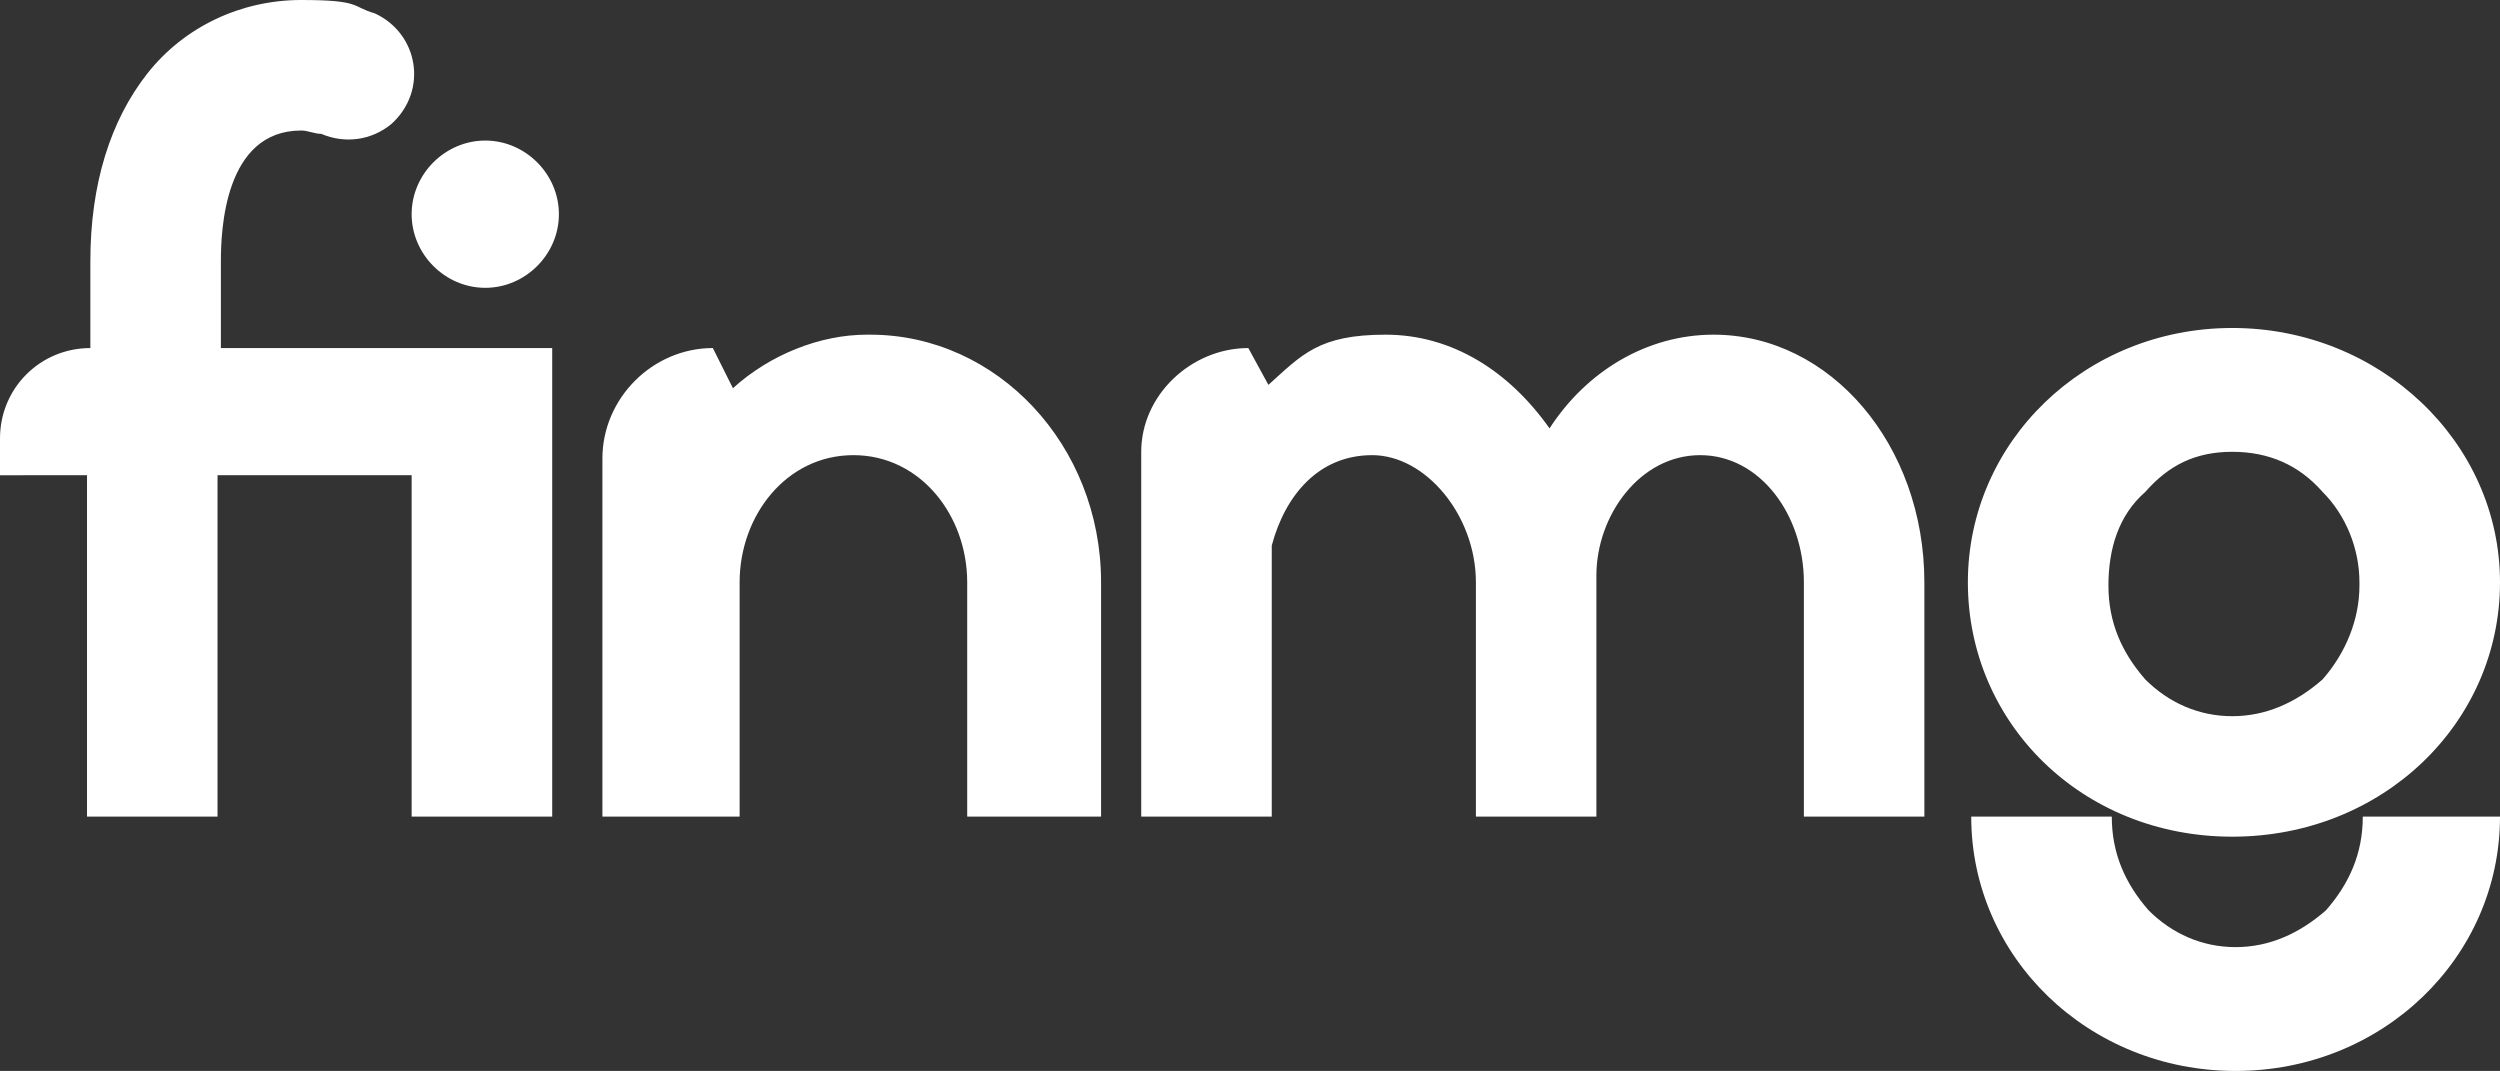
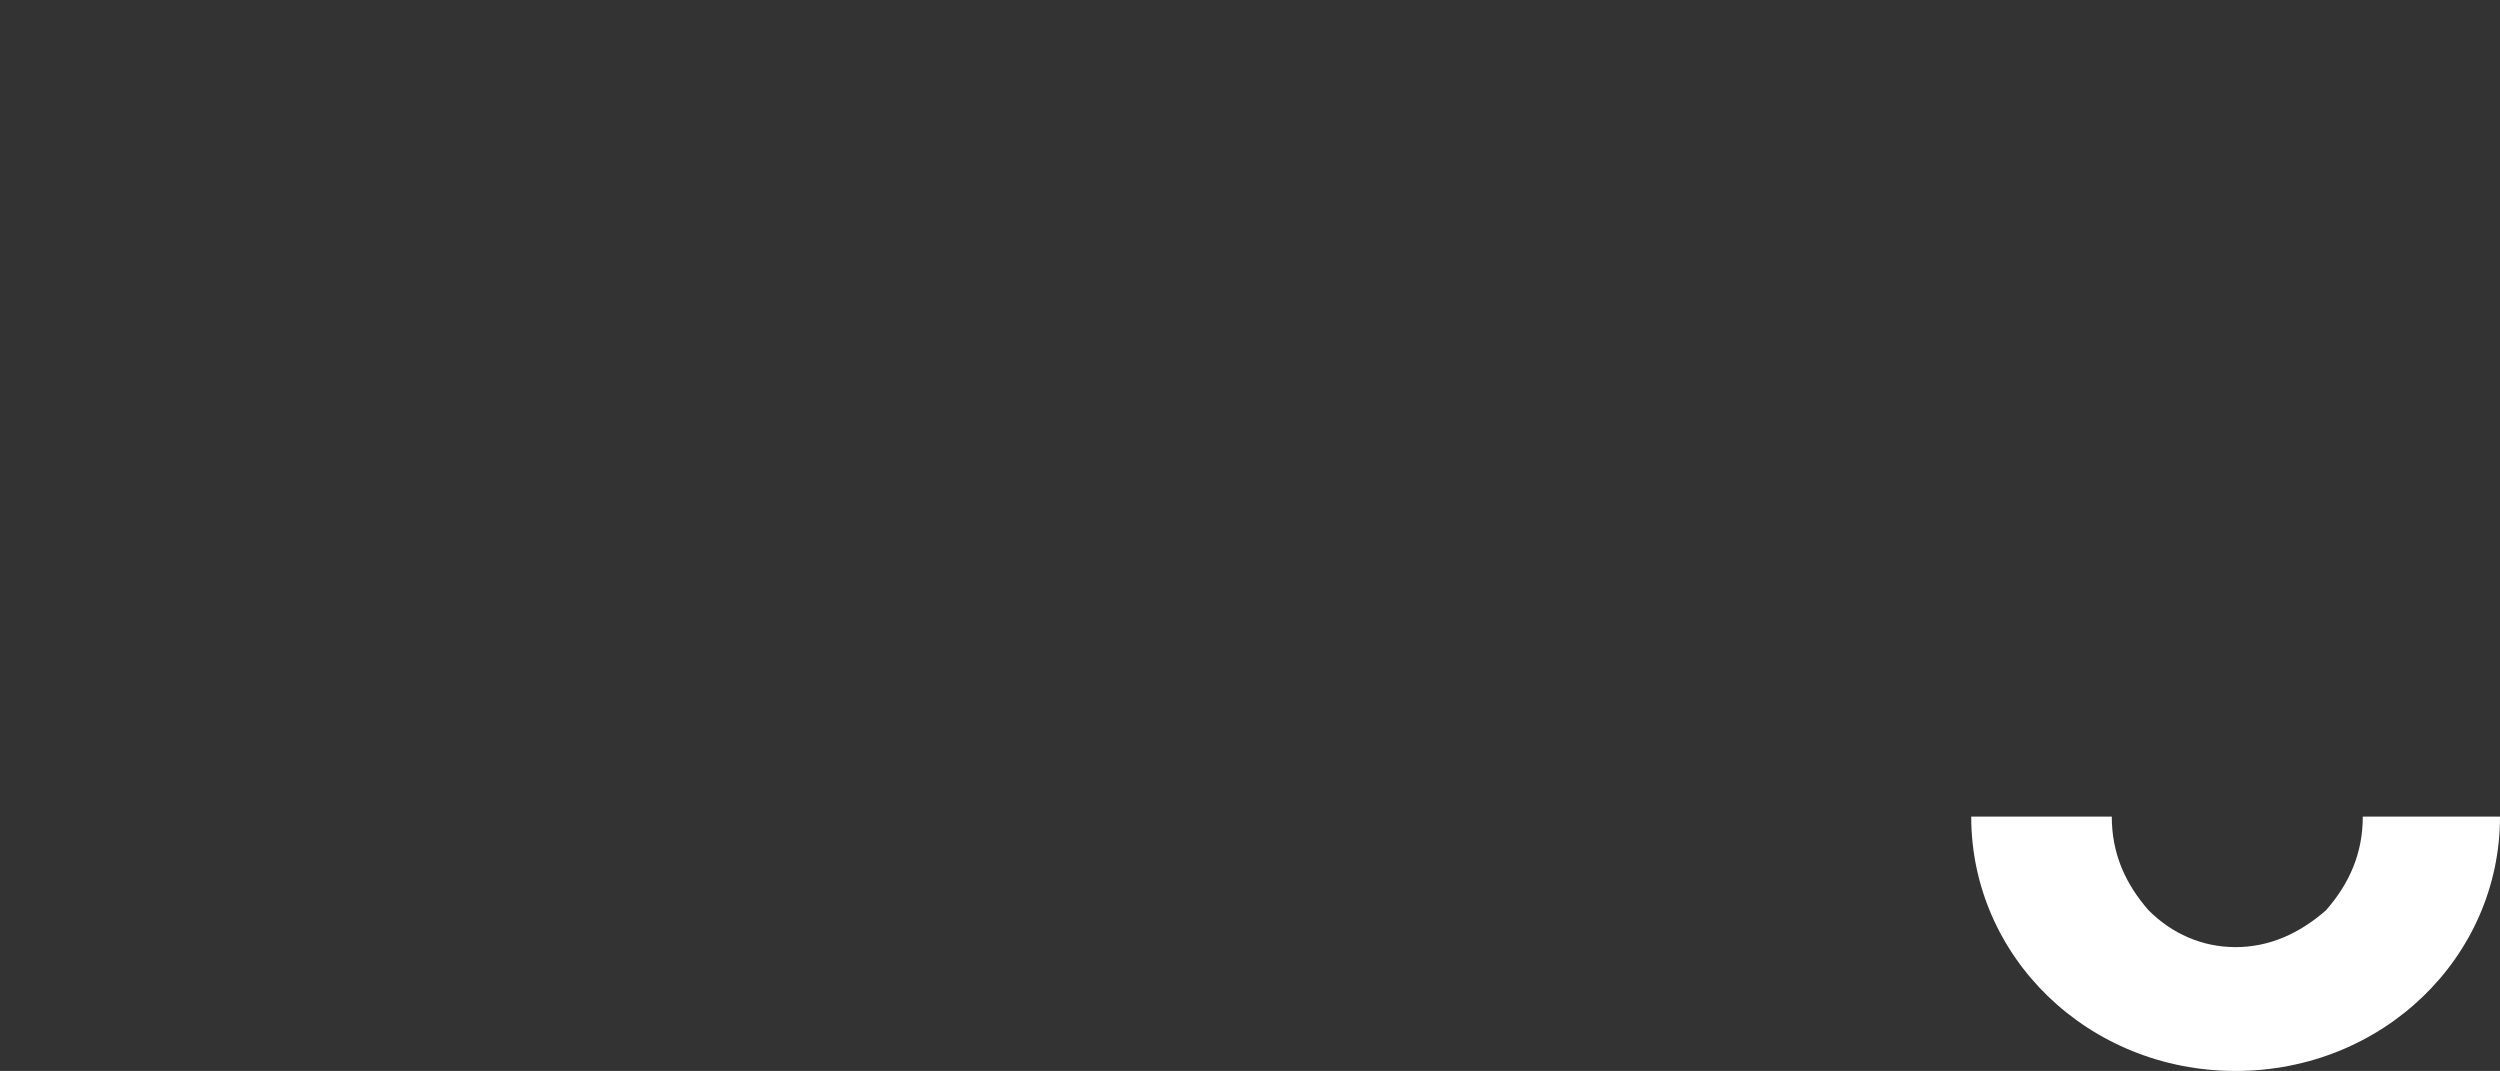
<svg xmlns="http://www.w3.org/2000/svg" version="1.1" viewBox="0 0 74.7 32">
  <rect x="0" y="0" width="74.7" height="32" fill="#333333" stroke="none" />
  <defs>
    <style> .cls-1 { fill: #fff; } </style>
  </defs>
  <g>
    <g id="Capa_2">
      <g id="Artwork">
        <g>
-           <path class="cls-1" d="M70.5,17.4c0-1-.4-2-1.1-2.7-.7-.8-1.6-1.2-2.7-1.2s-1.9.4-2.6,1.2c-.8.7-1.1,1.7-1.1,2.8s.4,2,1.1,2.8c.7.7,1.6,1.1,2.6,1.1s1.9-.4,2.7-1.1c.7-.8,1.1-1.8,1.1-2.8ZM74.7,17.4c0,4.2-3.5,7.6-8,7.6s-7.9-3.4-7.9-7.6,3.5-7.6,7.9-7.6,8,3.4,8,7.6ZM14.5,4.2c-1.2,0-2.2,1-2.2,2.2s1,2.2,2.2,2.2,2.2-1,2.2-2.2-1-2.2-2.2-2.2ZM51.2,10c-2,0-3.8,1.1-4.9,2.8-1.2-1.7-2.9-2.8-4.9-2.8s-2.5.6-3.5,1.5l-.6-1.1c-1.7,0-3.2,1.4-3.2,3.1v10.9h3.9v-8.1c.4-1.5,1.4-2.7,3-2.7s3.1,1.8,3.1,3.8v7h3.6v-7.2c0-1.8,1.3-3.6,3.1-3.6s3.1,1.8,3.1,3.8v7h3.6v-7c0-4.1-2.8-7.4-6.3-7.4M25.9,10c-1.4,0-2.9.6-4,1.6l-.6-1.2c-1.8,0-3.3,1.5-3.3,3.3v10.7h4.1v-7c0-2,1.4-3.8,3.4-3.8s3.4,1.8,3.4,3.8v7h4v-7c0-4.1-3.1-7.4-6.9-7.4M6.5,10.4h10v14h-4.2v-10.2h-5.8v10.2h-3.9v-10.2H0v-1.1c0-1.5,1.2-2.7,2.7-2.7v-2.6c0-2.3.6-4.2,1.7-5.6C5.5.8,7.2,0,9,0s1.5.2,2.2.4c1.3.6,1.6,2.3.5,3.3h0c-.6.5-1.4.6-2.1.3-.2,0-.4-.1-.6-.1-2.3,0-2.4,3-2.4,3.9v2.6s0,0,0,0Z" />
          <path class="cls-1" d="M70.5,24.4h4.2c0,4.2-3.5,7.6-7.9,7.6s-7.9-3.4-7.9-7.6h4.2c0,1.1.4,2,1.1,2.8.7.7,1.6,1.1,2.6,1.1s1.9-.4,2.7-1.1c.7-.8,1.1-1.7,1.1-2.8" />
        </g>
      </g>
    </g>
  </g>
</svg>